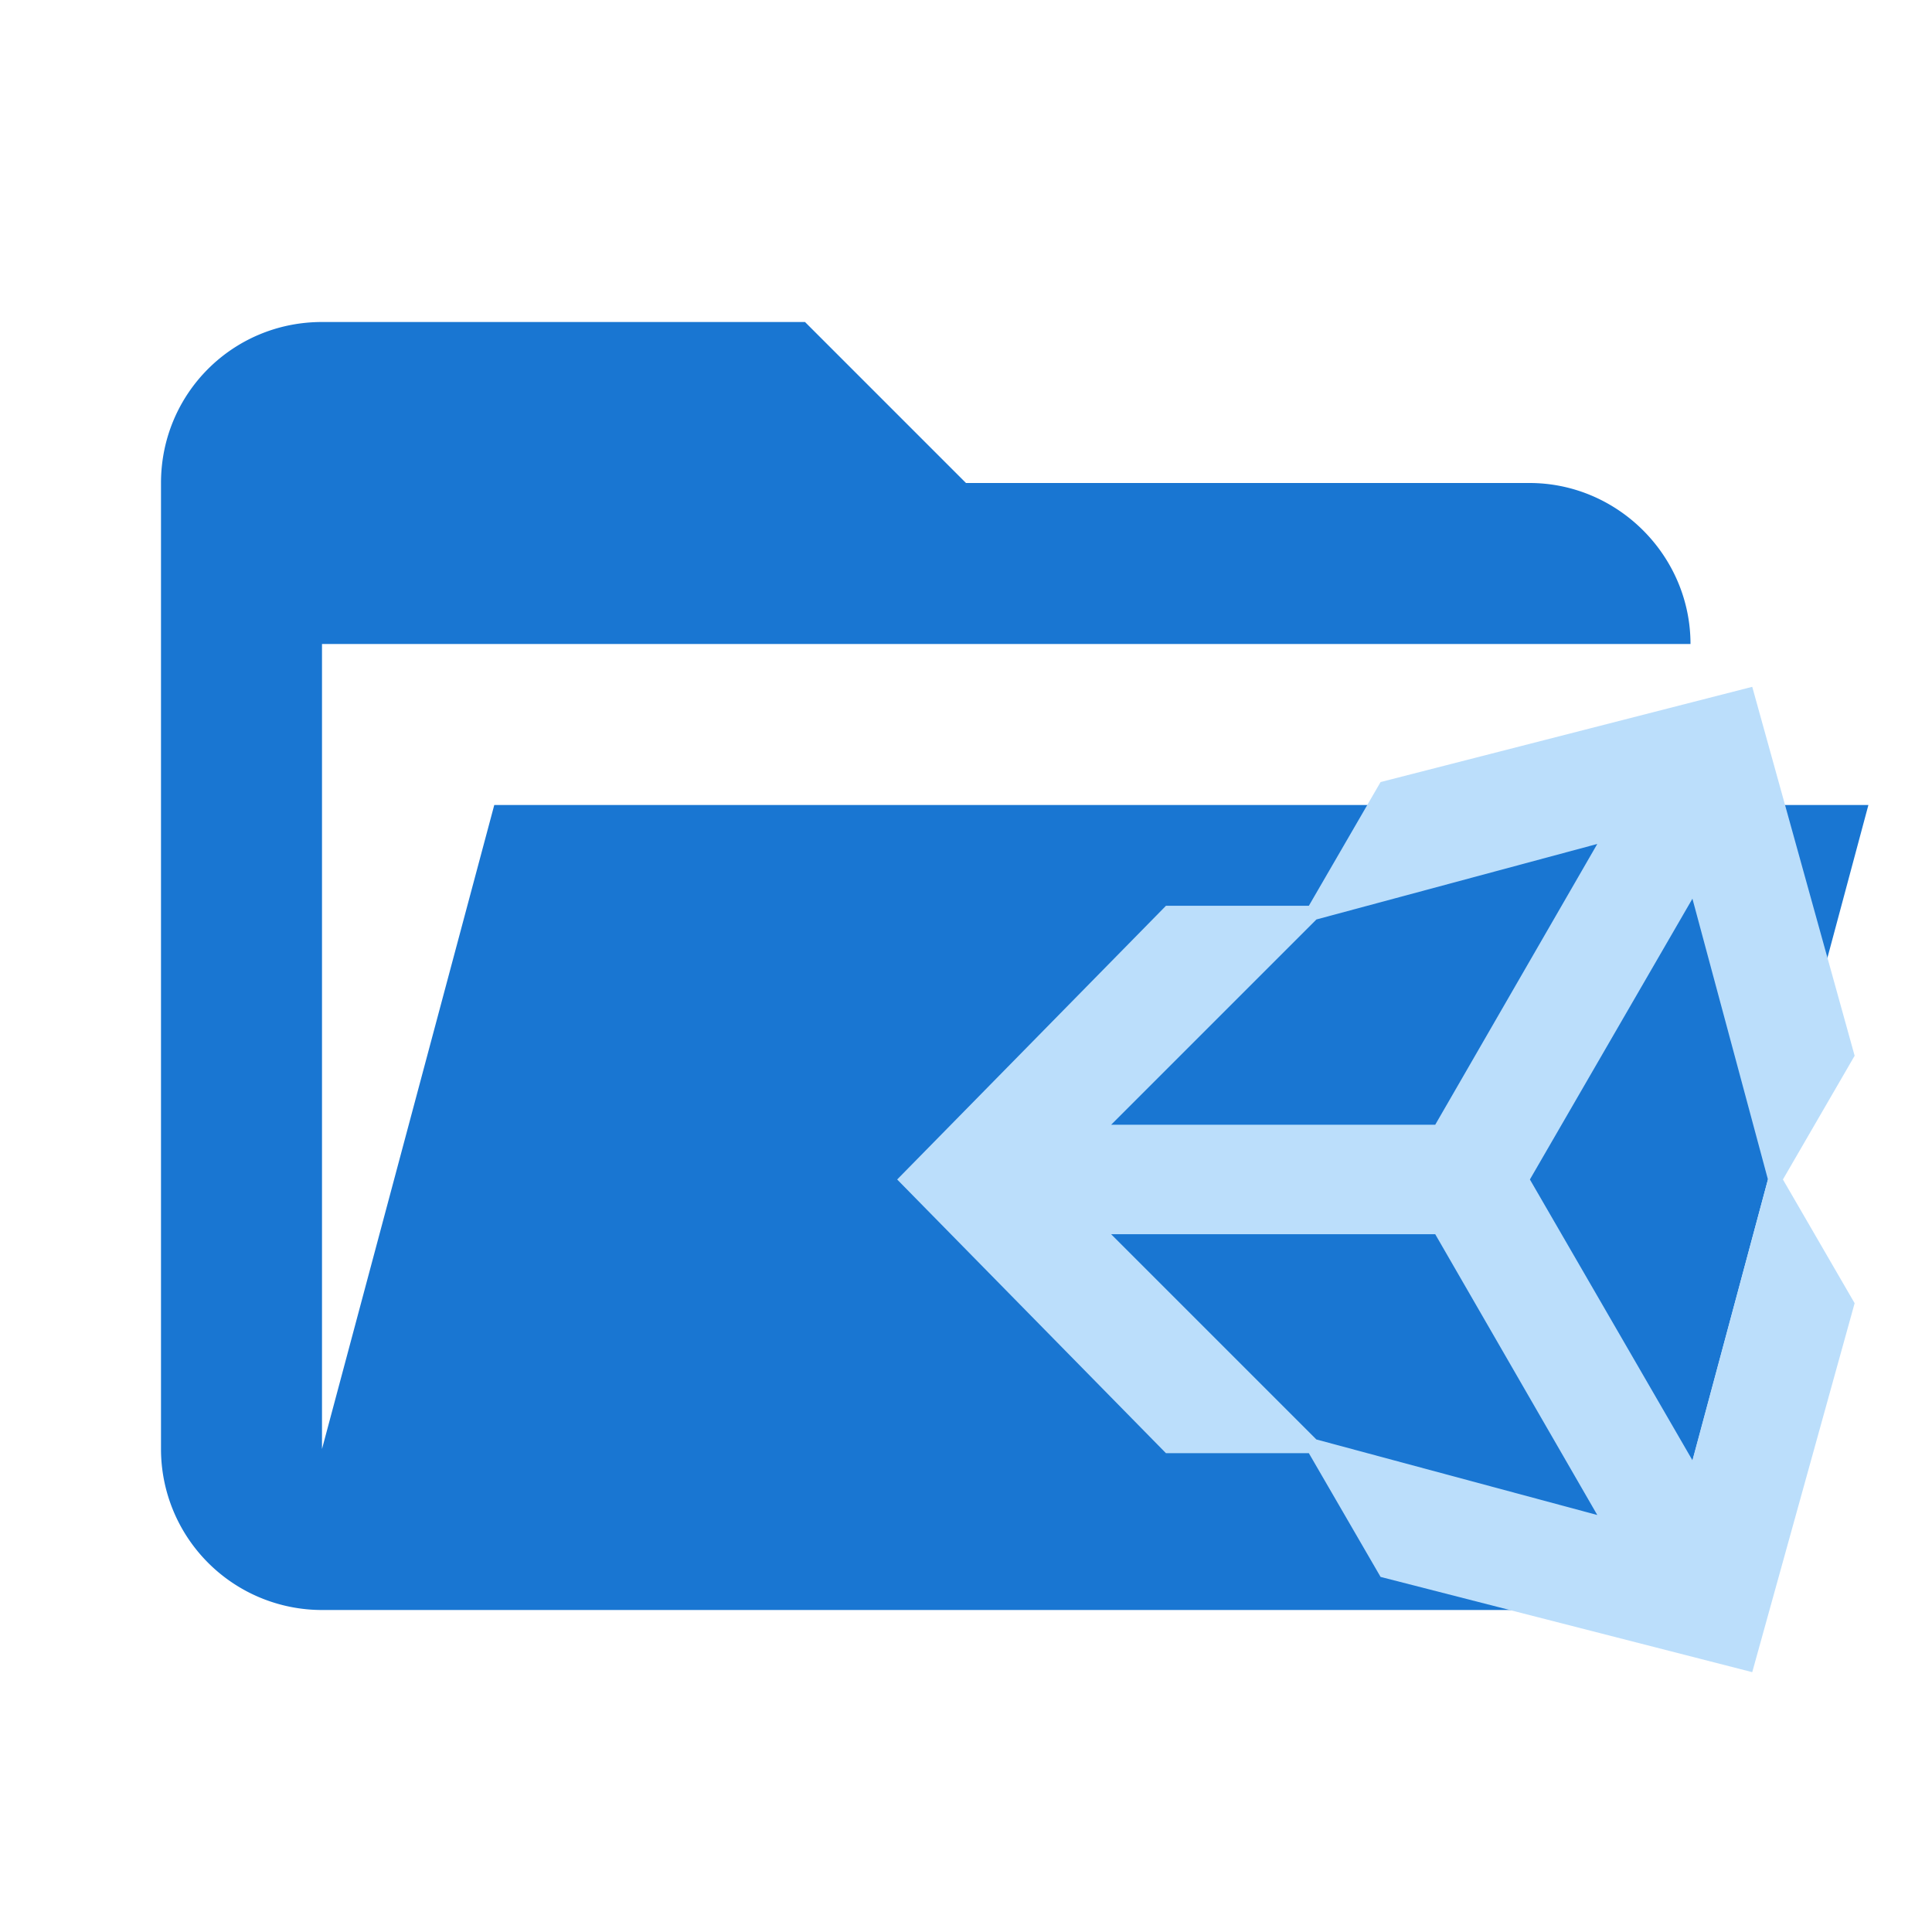
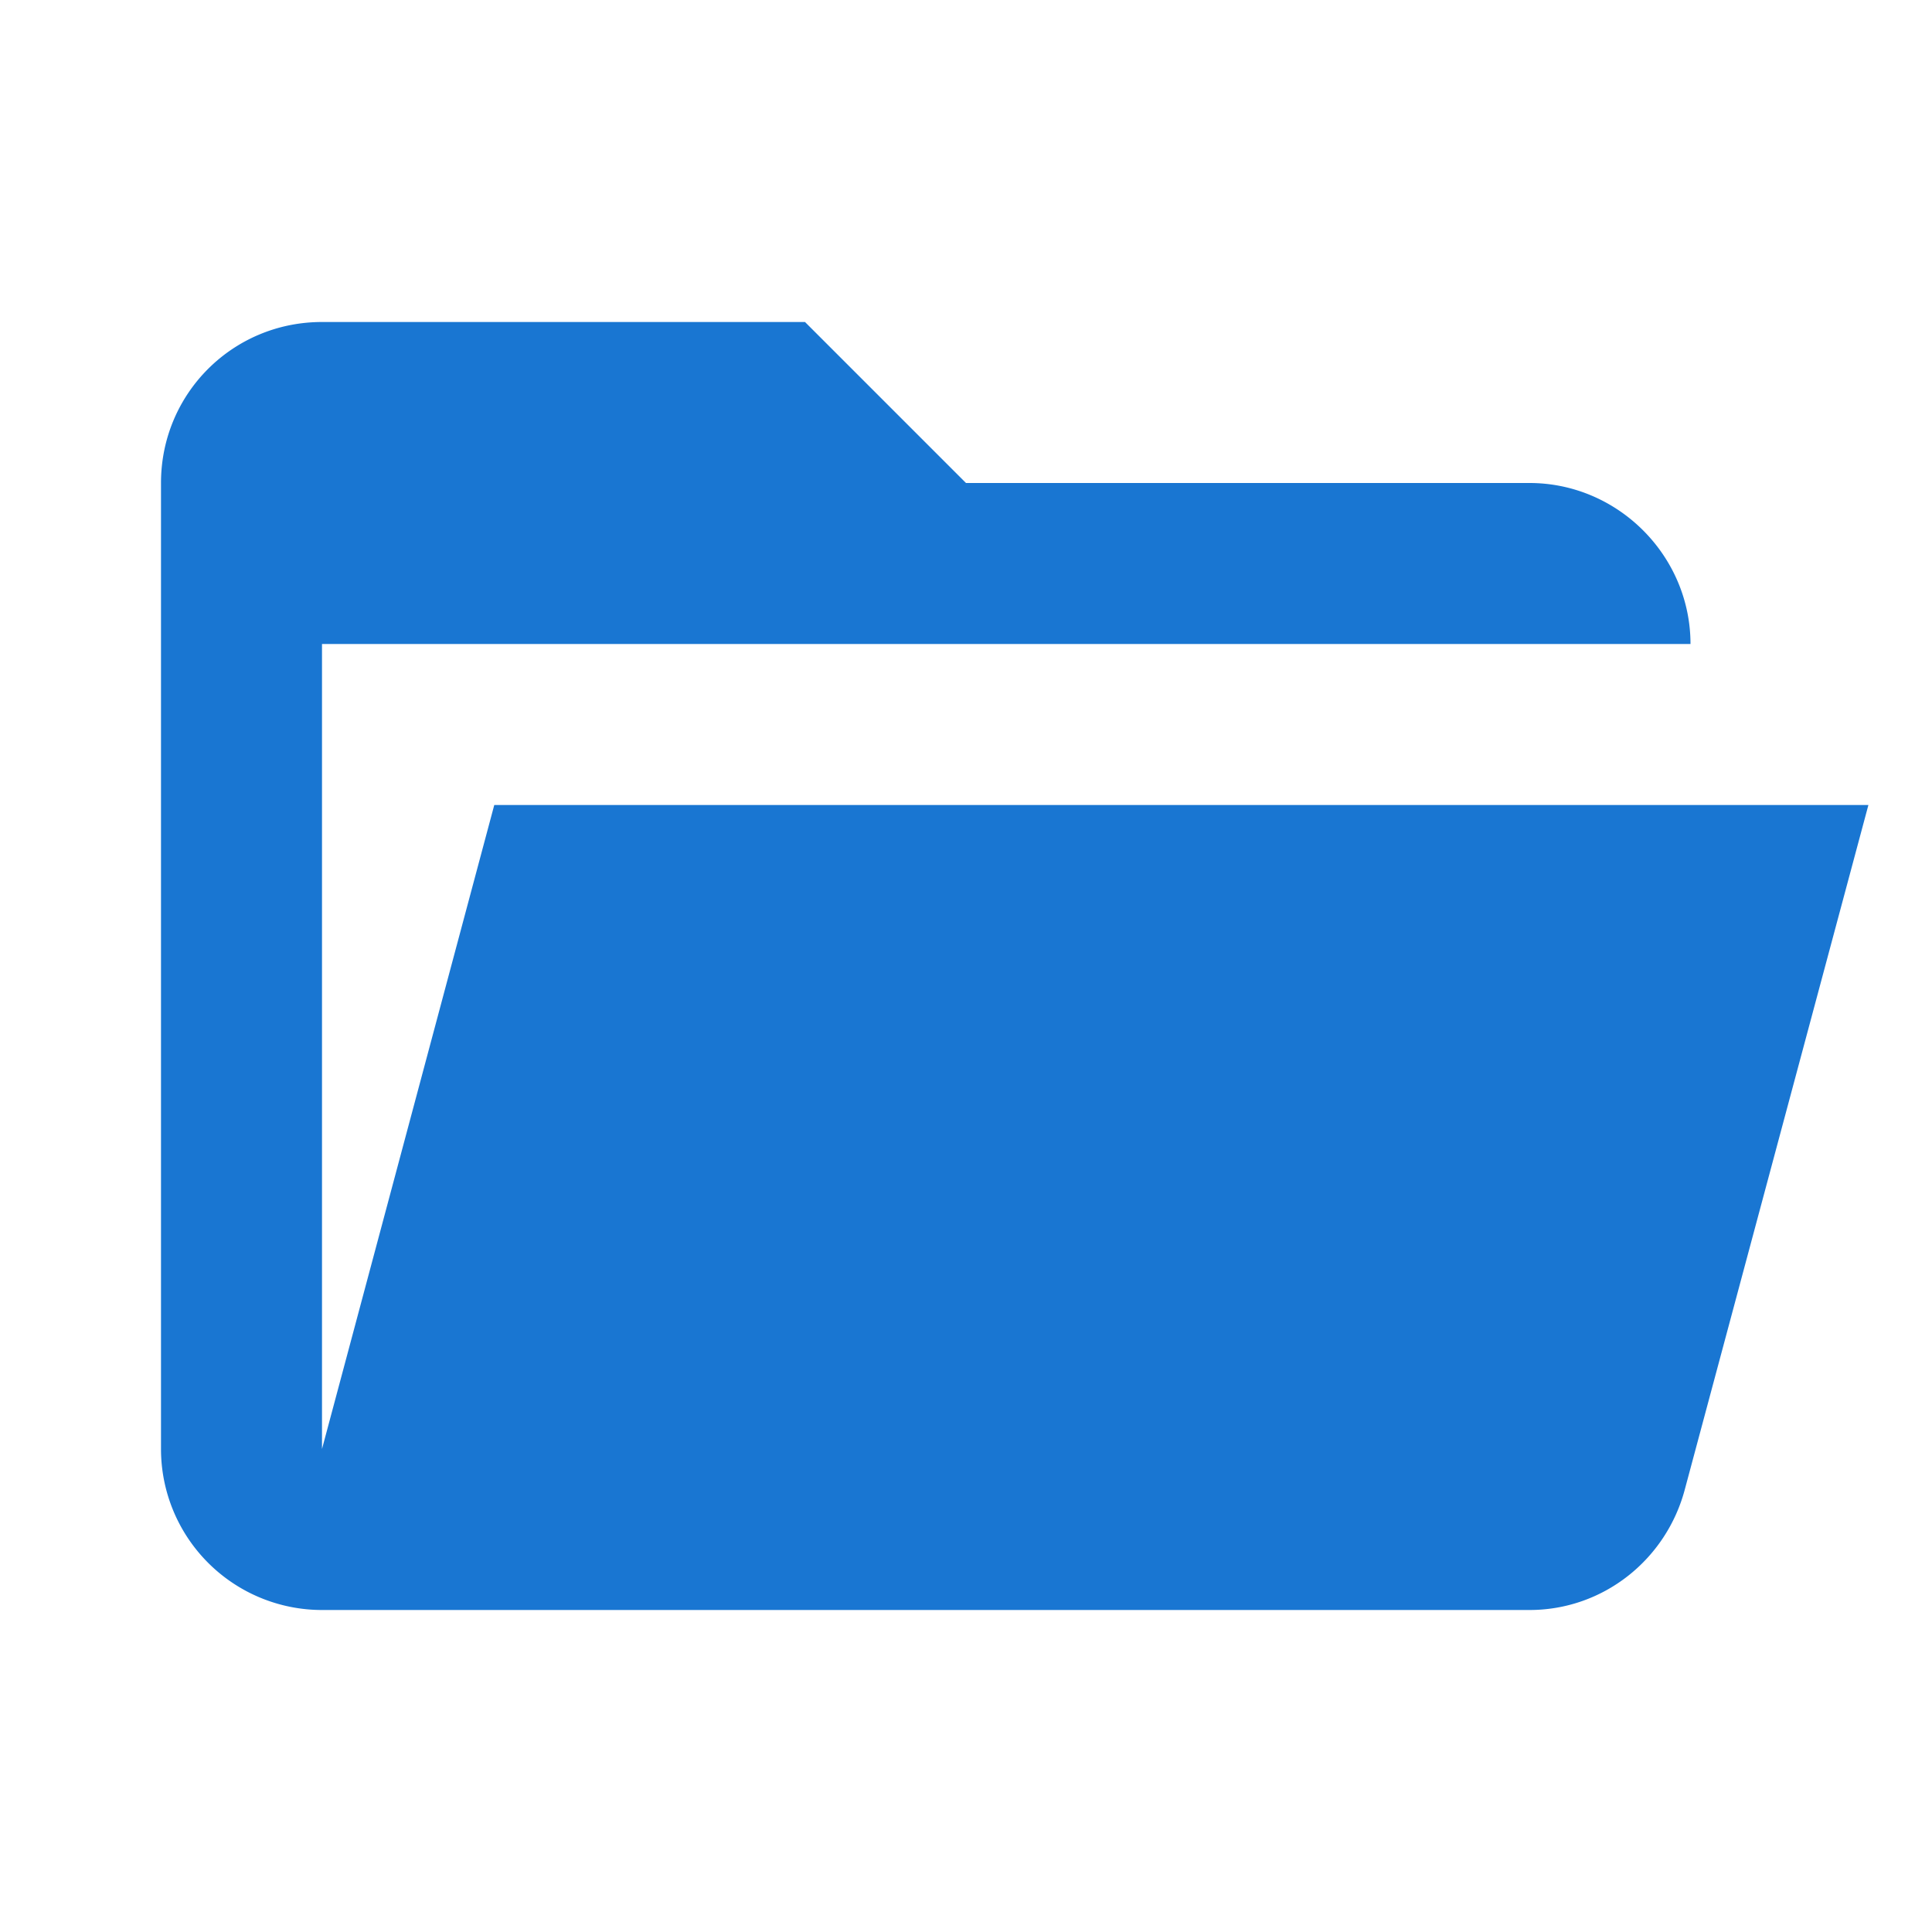
<svg xmlns="http://www.w3.org/2000/svg" clip-rule="evenodd" stroke-linejoin="round" stroke-miterlimit="1.414" version="1.1" viewBox="0 0 24 24" xml:space="preserve">
  <path d="M19 20H4a2 2 0 0 1-2-2V6c0-1.11.89-2 2-2h6l2 2h7c1.097 0 2 .903 2 2H4v10l2.14-8h17.07l-2.28 8.5c-.23.87-1.01 1.5-1.93 1.5z" fill="#1976d2" />
-   <path d="m16.259 18.052h-1.775l-3.339-3.4 3.339-3.4h1.775l0.891-1.537 4.617-1.183 1.272 4.583-0.891 1.537 0.891 1.537-1.272 4.583-4.617-1.183-0.891-1.537m0.095-0.17 3.488 0.938-2.013-3.488h-4.026l2.55 2.55m4.671 0.258 0.938-3.488-0.938-3.488-2.019 3.488 2.019 3.488m-4.671-6.718-2.55 2.55h4.026l2.013-3.488z" fill="#bbdefb" stroke-width=".68" />
</svg>